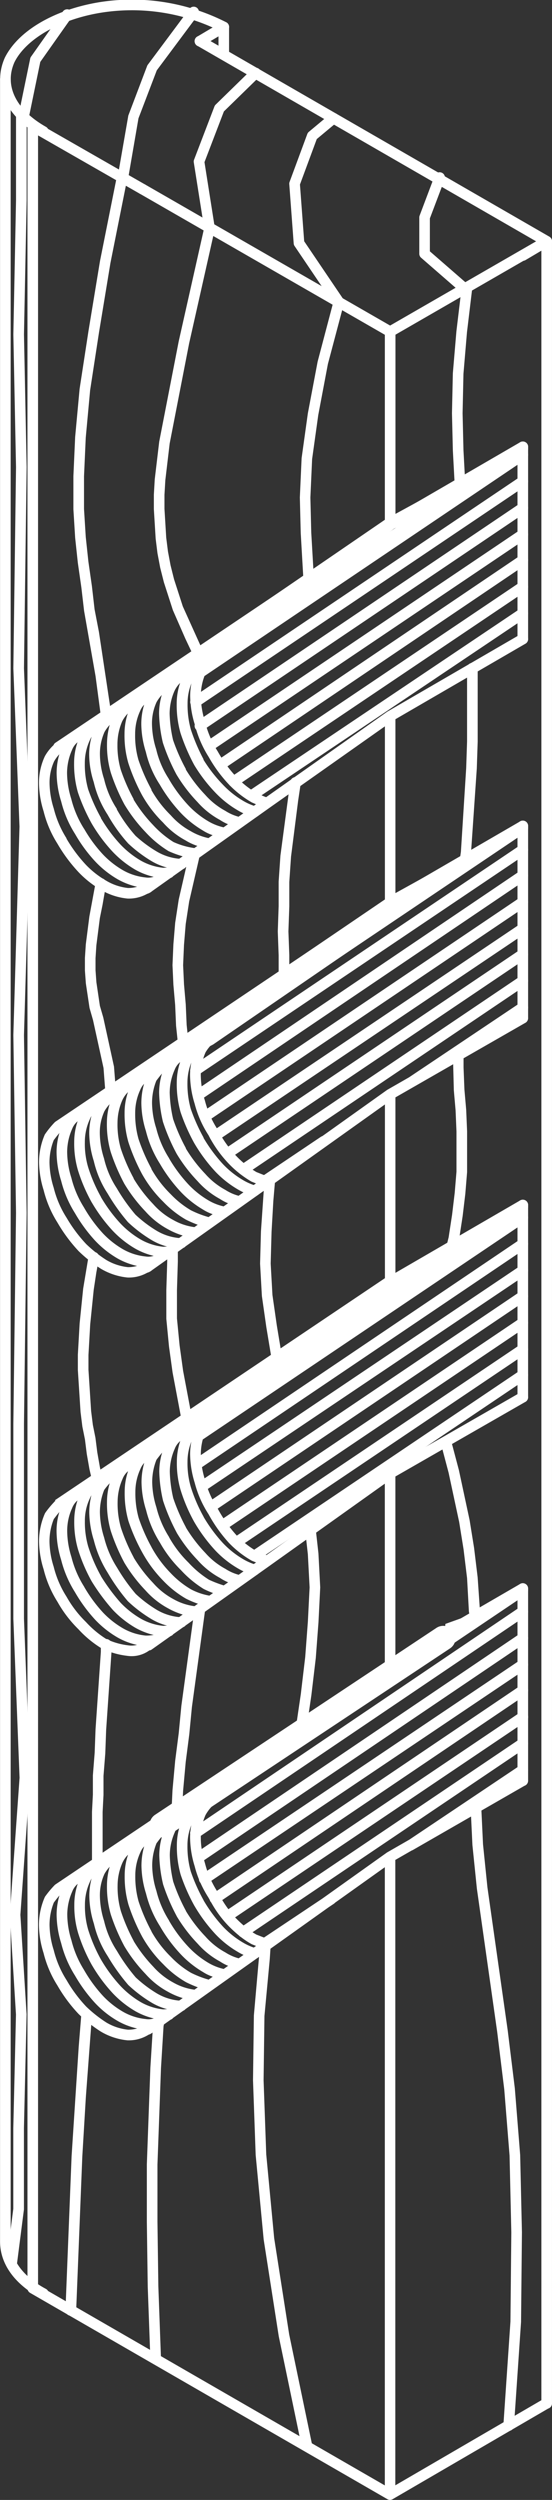
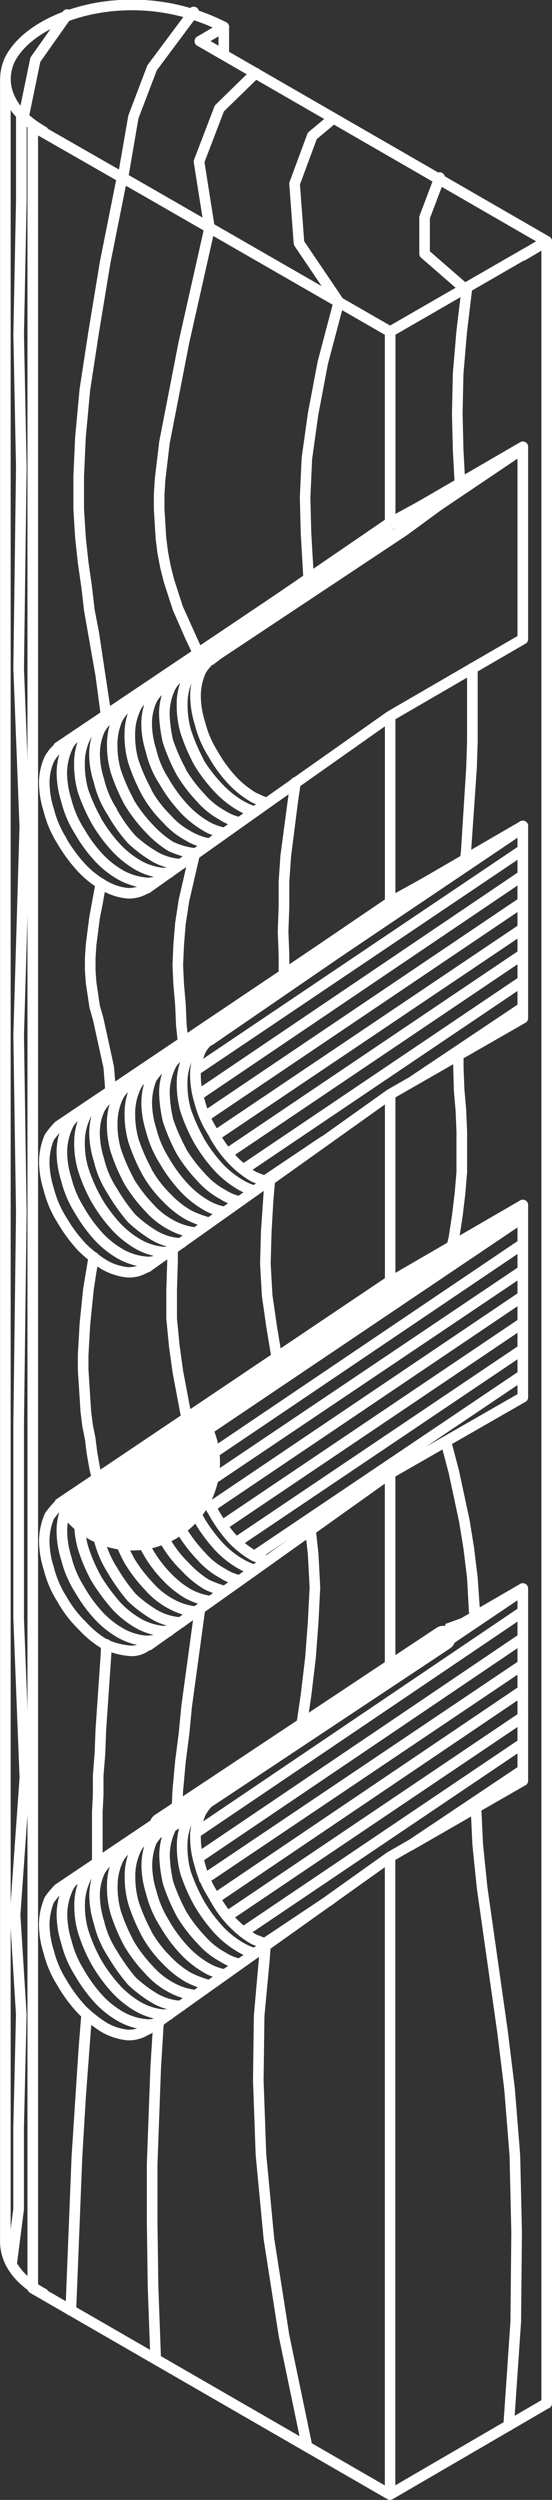
<svg xmlns="http://www.w3.org/2000/svg" width="44.929" height="203.218" viewBox="0 0 44.929 203.218">
  <rect x="0" y="0" width="44.929" height="203.218" fill="#333333" stroke="none" />
  <g id="ico-mall-n1" transform="translate(542.635 -125.194)">
    <g id="Grupo_5694" data-name="Grupo 5694">
      <path id="Trazado_41906" data-name="Trazado 41906" d="M-541.7,309.692a.338.338,0,0,1-.055,0,.431.431,0,0,1-.373-.483l.576-4.463,0-6.57.217-9.225-.5-8.1.792-11.145-.505-12.912V240.932l.217-17.141-.217-14.461.5-16.938-.5-12.858.217-16.367-.217-10.785.217-10.89V134.66a.431.431,0,0,1,.432-.432.431.431,0,0,1,.432.432V141.5l-.217,10.881.217,10.782-.217,16.359.5,12.865-.5,16.949.217,14.453-.217,17.147v15.837l.5,12.942-.792,11.134.505,8.08-.216,9.252V304.8l-.58,4.518A.432.432,0,0,1-541.7,309.692Zm9.073-169.631a.472.472,0,0,1-.075-.006.433.433,0,0,1-.352-.5l.864-4.969,1.534-4.039a.442.442,0,0,1,.058-.1l3.384-4.537a.429.429,0,0,1,.6-.088.43.43,0,0,1,.088.6l-3.348,4.489-1.49,3.9-.842,4.889A.432.432,0,0,1-532.626,140.061Z" fill="#fff" />
    </g>
    <g id="Grupo_5695" data-name="Grupo 5695">
      <path id="Trazado_41907" data-name="Trazado 41907" d="M-498.138,321a.431.431,0,0,1-.432-.432V145.571l-1.293.765a.431.431,0,0,1-.592-.151.428.428,0,0,1-.06-.219.434.434,0,0,1,.212-.373l1.938-1.148a.433.433,0,0,1,.123-.052h0a.436.436,0,0,1,.139-.011.452.452,0,0,1,.178.055.434.434,0,0,1,.133.12.414.414,0,0,1,.071.146.446.446,0,0,1,.014.109V320.565A.431.431,0,0,1-498.138,321Zm-40.969-8.928a.428.428,0,0,1-.2-.051c-2.144-1.148-3.324-2.793-3.324-4.629V131.637a.431.431,0,0,1,.432-.432.431.431,0,0,1,.432.432V307.389c0,1.5,1.019,2.877,2.868,3.867a.432.432,0,0,1,.177.585A.431.431,0,0,1-539.107,312.069Zm39.024-41.688a.432.432,0,0,1-.432-.432V254.324a.432.432,0,0,1,.432-.433.432.432,0,0,1,.432.433v15.625A.432.432,0,0,1-500.083,270.381Zm0-31.175a.431.431,0,0,1-.432-.432V223.149a.431.431,0,0,1,.432-.432.431.431,0,0,1,.432.432v15.625A.431.431,0,0,1-500.083,239.206Zm0-30.817a.431.431,0,0,1-.432-.432V192.332a.431.431,0,0,1,.432-.432.431.431,0,0,1,.432.432v15.625A.431.431,0,0,1-500.083,208.389Zm0-30.816a.431.431,0,0,1-.432-.432V161.517a.431.431,0,0,1,.432-.432.431.431,0,0,1,.432.432v15.624A.431.431,0,0,1-500.083,177.573Zm-24.336-47.52a.431.431,0,0,1-.432-.432v-1.474l-1.292.765a.431.431,0,0,1-.592-.151.425.425,0,0,1-.06-.219.432.432,0,0,1,.212-.373l1.938-1.149a.532.532,0,0,1,.1-.046.45.45,0,0,1,.17-.015h0a.422.422,0,0,1,.161.051.424.424,0,0,1,.139.122.431.431,0,0,1,.069.143.431.431,0,0,1,.015.112v2.233A.431.431,0,0,1-524.419,130.053Z" fill="#fff" />
    </g>
    <g id="Grupo_5696" data-name="Grupo 5696">
      <path id="Trazado_41908" data-name="Trazado 41908" d="M-537.6,247.972l-.558-.83,27-18.145.579.815-14.76,11.088-.583-.776Z" fill="#fff" />
    </g>
    <g id="Grupo_5697" data-name="Grupo 5697">
-       <path id="Trazado_41909" data-name="Trazado 41909" d="M-537.882,247.989a.43.43,0,0,1-.359-.192.424.424,0,0,1-.074-.24.433.433,0,0,1,.191-.359l27-18.145a.431.431,0,0,1,.593.108.432.432,0,0,1,.08.251.431.431,0,0,1-.173.345l-14.759,11.088a.43.43,0,0,1-.6-.086.432.432,0,0,1-.087-.259.429.429,0,0,1,.173-.345l1.629-1.224-13.369,8.984A.428.428,0,0,1-537.882,247.989Z" fill="#fff" />
+       <path id="Trazado_41909" data-name="Trazado 41909" d="M-537.882,247.989a.43.43,0,0,1-.359-.192.424.424,0,0,1-.074-.24.433.433,0,0,1,.191-.359l27-18.145a.431.431,0,0,1,.593.108.432.432,0,0,1,.08.251.431.431,0,0,1-.173.345l-14.759,11.088a.43.43,0,0,1-.6-.086.432.432,0,0,1-.087-.259.429.429,0,0,1,.173-.345A.428.428,0,0,1-537.882,247.989Z" fill="#fff" />
    </g>
    <g id="Grupo_5698" data-name="Grupo 5698">
      <path id="Trazado_41910" data-name="Trazado 41910" d="M-521.9,252.093a.43.43,0,0,1-.359-.191.427.427,0,0,1-.074-.241.433.433,0,0,1,.191-.359l21.816-14.688a.433.433,0,0,1,.6.117.429.429,0,0,1,.074.241.433.433,0,0,1-.191.359l-21.817,14.688A.424.424,0,0,1-521.9,252.093Zm-1.512-1.08a.431.431,0,0,1-.359-.191.43.43,0,0,1-.074-.241.433.433,0,0,1,.191-.359l23.328-15.7a.432.432,0,0,1,.6.117.429.429,0,0,1,.074.241.431.431,0,0,1-.191.359l-23.328,15.7A.432.432,0,0,1-523.41,251.013Zm-1.153-1.367a.43.43,0,0,1-.358-.191.429.429,0,0,1-.074-.241.433.433,0,0,1,.191-.359l24.48-16.489a.432.432,0,0,1,.6.117.429.429,0,0,1,.074.241.435.435,0,0,1-.191.359l-24.481,16.489A.427.427,0,0,1-524.563,249.646Zm-.935-1.512a.433.433,0,0,1-.359-.191.429.429,0,0,1-.074-.241.433.433,0,0,1,.191-.359l25.416-17.137a.432.432,0,0,1,.6.117.433.433,0,0,1,.074.242.431.431,0,0,1-.191.358l-25.416,17.137A.429.429,0,0,1-525.5,248.134Zm-.72-1.657a.429.429,0,0,1-.359-.191.426.426,0,0,1-.074-.24.431.431,0,0,1,.191-.359l26.136-17.569a.431.431,0,0,1,.6.117.429.429,0,0,1,.074.241.433.433,0,0,1-.191.359L-525.978,246.4A.433.433,0,0,1-526.218,246.477Zm-.432-1.8a.433.433,0,0,1-.359-.191.429.429,0,0,1-.074-.241.431.431,0,0,1,.19-.358l26.569-17.928a.432.432,0,0,1,.6.116.424.424,0,0,1,.075.242.431.431,0,0,1-.191.358L-526.409,244.6A.423.423,0,0,1-526.65,244.677Zm.144-2.3a.43.43,0,0,1-.359-.191.429.429,0,0,1-.074-.24.434.434,0,0,1,.191-.36l26.424-17.785a.432.432,0,0,1,.6.117.429.429,0,0,1,.074.241.431.431,0,0,1-.191.359L-526.266,242.3A.426.426,0,0,1-526.506,242.374Zm5.4-20.736a.429.429,0,0,1-.359-.192.426.426,0,0,1-.074-.24.431.431,0,0,1,.191-.359l4.826-3.241a.431.431,0,0,1,.6.118.433.433,0,0,1,.073.24.429.429,0,0,1-.191.359l-4.825,3.241A.429.429,0,0,1-521.107,221.638Zm-1.727-.937a.43.43,0,0,1-.359-.191.433.433,0,0,1-.074-.242.432.432,0,0,1,.191-.358l22.752-15.336a.432.432,0,0,1,.6.117.429.429,0,0,1,.074.241.433.433,0,0,1-.191.359l-22.752,15.336A.429.429,0,0,1-522.834,220.7Zm-1.3-1.3a.43.43,0,0,1-.359-.191.429.429,0,0,1-.074-.241.433.433,0,0,1,.191-.359l24.048-16.2a.432.432,0,0,1,.6.118.429.429,0,0,1,.074.241.433.433,0,0,1-.191.358l-24.049,16.2A.424.424,0,0,1-524.13,219.4Zm-1.008-1.439a.431.431,0,0,1-.359-.191.429.429,0,0,1-.074-.24.433.433,0,0,1,.191-.36l25.056-16.849a.432.432,0,0,1,.6.117.429.429,0,0,1,.074.24.433.433,0,0,1-.191.36L-524.9,217.892A.432.432,0,0,1-525.138,217.966Zm-.793-1.584a.431.431,0,0,1-.359-.191.429.429,0,0,1-.074-.241.433.433,0,0,1,.191-.359l25.849-17.424a.433.433,0,0,1,.6.117.433.433,0,0,1,.074.242.431.431,0,0,1-.191.358l-25.849,17.424A.429.429,0,0,1-525.931,216.382Zm-.575-1.729a.433.433,0,0,1-.359-.191.427.427,0,0,1-.074-.241.431.431,0,0,1,.19-.358l26.425-17.855a.431.431,0,0,1,.6.116.423.423,0,0,1,.075.241.433.433,0,0,1-.191.359l-26.424,17.854A.423.423,0,0,1-526.506,214.653Zm17.5-1.152a.433.433,0,0,1-.36-.192.435.435,0,0,1-.073-.24.435.435,0,0,1,.192-.359l8.928-5.976a.431.431,0,0,1,.6.118.429.429,0,0,1,.074.241.435.435,0,0,1-.192.359l-8.929,5.976A.43.43,0,0,1-509.01,213.5Zm-17.712-.863a.431.431,0,0,1-.359-.191.43.43,0,0,1-.074-.241.433.433,0,0,1,.191-.359l26.64-17.928a.433.433,0,0,1,.6.117.429.429,0,0,1,.074.241.431.431,0,0,1-.191.359l-26.64,17.928A.432.432,0,0,1-526.722,212.638Z" fill="#fff" />
    </g>
    <g id="Grupo_5699" data-name="Grupo 5699">
      <rect id="Rectángulo_3837" data-name="Rectángulo 3837" width="18.461" height="1" transform="translate(-525.944 178.468) rotate(-36.903)" fill="#fff" />
    </g>
    <g id="Grupo_5700" data-name="Grupo 5700">
      <path id="Trazado_41911" data-name="Trazado 41911" d="M-525.642,179.3a.433.433,0,0,1-.346-.173.434.434,0,0,1-.087-.259.431.431,0,0,1,.173-.346l14.76-11.088a.432.432,0,0,1,.6.086.428.428,0,0,1,.087.26.428.428,0,0,1-.173.345l-14.759,11.088A.434.434,0,0,1-525.642,179.3Z" fill="#fff" />
    </g>
    <g id="Grupo_5701" data-name="Grupo 5701">
-       <path id="Trazado_41912" data-name="Trazado 41912" d="M-522.187,190.317a.433.433,0,0,1-.359-.191.436.436,0,0,1-.073-.24.433.433,0,0,1,.191-.36l22.1-14.832a.435.435,0,0,1,.6.118.436.436,0,0,1,.073.241.433.433,0,0,1-.191.359l-22.1,14.832A.436.436,0,0,1-522.187,190.317Zm-1.439-1.152a.428.428,0,0,1-.359-.191.424.424,0,0,1-.074-.24.431.431,0,0,1,.191-.359l23.544-15.84a.43.43,0,0,1,.6.117.424.424,0,0,1,.074.24.431.431,0,0,1-.191.359l-23.544,15.841A.433.433,0,0,1-523.626,189.165Zm-1.081-1.368a.434.434,0,0,1-.358-.19.429.429,0,0,1-.074-.241.434.434,0,0,1,.19-.359l24.624-16.632a.431.431,0,0,1,.6.117.429.429,0,0,1,.074.241.432.432,0,0,1-.19.358l-24.624,16.632A.435.435,0,0,1-524.707,187.8Zm-.935-1.511a.429.429,0,0,1-.358-.19.429.429,0,0,1-.074-.241.431.431,0,0,1,.191-.359l25.559-17.21a.431.431,0,0,1,.6.118.424.424,0,0,1,.074.24.431.431,0,0,1-.191.359l-25.559,17.21A.428.428,0,0,1-525.642,186.286Zm-.721-1.657a.433.433,0,0,1-.359-.191.434.434,0,0,1-.073-.241.427.427,0,0,1,.191-.358l26.28-17.713a.431.431,0,0,1,.6.117.429.429,0,0,1,.074.241.433.433,0,0,1-.191.359l-26.28,17.713A.436.436,0,0,1-526.363,184.629Zm-.359-1.944a.432.432,0,0,1-.359-.19.436.436,0,0,1-.073-.241.431.431,0,0,1,.191-.359l26.639-17.929a.43.43,0,0,1,.6.117.428.428,0,0,1,.074.24.431.431,0,0,1-.191.359l-26.639,17.93A.436.436,0,0,1-526.722,182.685Zm.359-2.376a.432.432,0,0,1-.359-.19.439.439,0,0,1-.073-.242.428.428,0,0,1,.191-.358l26.28-17.713a.43.43,0,0,1,.6.117.429.429,0,0,1,.074.241.433.433,0,0,1-.191.359l-26.28,17.713A.428.428,0,0,1-526.363,180.309Z" fill="#fff" />
-     </g>
+       </g>
    <g id="Grupo_5702" data-name="Grupo 5702">
      <path id="Trazado_41913" data-name="Trazado 41913" d="M-517.65,324.453a.432.432,0,0,1-.423-.344l-1.873-9-1.228-7.87-.651-6.866-.217-6.072.071-5.278.505-5.712a.438.438,0,0,1,.46-.4.433.433,0,0,1,.4.46l-.072,1.08-.433,4.621-.07,5.221.216,6.026.646,6.815,1.221,7.823,1.869,8.978a.431.431,0,0,1-.335.511A.382.382,0,0,1-517.65,324.453Zm16.417-1.656h-.03a.432.432,0,0,1-.4-.46l.575-8.424.071-7.248-.143-6.25-.432-5.375-.573-4.662-1.655-11.657-.363-3.543-.145-3.047a.432.432,0,0,1,.412-.452.437.437,0,0,1,.452.411l.143,3.024.359,3.5,1.654,11.649.576,4.687.435,5.418.144,6.289-.072,7.287-.576,8.448A.432.432,0,0,1-501.233,322.8Zm-28.73-5.4a.433.433,0,0,1-.432-.416l-.215-5.9-.073-5.265v-4.686l.288-7.865.217-3.467.08-.417a.43.43,0,0,1,.509-.338.432.432,0,0,1,.338.509l-.073.359-.208,3.4-.287,7.837V305.8l.072,5.25.216,5.9a.431.431,0,0,1-.416.447Zm-6.912-3.961h-.019a.432.432,0,0,1-.413-.45l.5-12.526.577-8.869.216-2.668a.434.434,0,0,1,.466-.4.432.432,0,0,1,.4.465l-.5,6.691-.288,4.819-.5,12.521A.432.432,0,0,1-536.875,313.436Zm2.16-36.576a.431.431,0,0,1-.432-.432v-3.959l.072-1.392v-1.561l.145-1.834.072-1.925.432-6.278v-.618a.431.431,0,0,1,.432-.432.431.431,0,0,1,.432.432v.647l-.433,6.3-.071,1.929-.145,1.818V271.1l-.072,1.393v3.936A.431.431,0,0,1-534.715,276.86Zm6.482-4.176h-.021a.433.433,0,0,1-.412-.452l.071-1.512.218-2.394.29-2.248.214-2.219,1.081-7.932a.428.428,0,0,1,.483-.375.431.431,0,0,1,.375.482l-1.081,7.925-.214,2.216-.29,2.245-.214,2.359-.069,1.493A.432.432,0,0,1-528.233,272.684Zm10.15-6.839a.447.447,0,0,1-.063-.005.432.432,0,0,1-.364-.491l.36-2.447.358-3.012.215-2.862.142-2.8-.143-2.692-.214-1.918a.432.432,0,0,1,.381-.477.43.43,0,0,1,.477.381l.217,1.944.146,2.762-.143,2.852-.218,2.892-.362,3.042-.362,2.459A.432.432,0,0,1-518.083,265.845Zm14.111-8.856a.432.432,0,0,1-.425-.361l-.072-.432-.149-2.711-.286-2.349-.357-2.216-.86-4.007-.645-2.435a.432.432,0,0,1,.314-.524.433.433,0,0,1,.524.314l.646,2.44.87,4.056.363,2.252.291,2.394.213,3.076a.432.432,0,0,1-.355.5A.438.438,0,0,1-503.972,256.989ZM-534.715,245.9a.433.433,0,0,1-.421-.334l-.217-.936-.219-1.247-.148-1.174-.211-1.049-.148-1.184-.219-3.409v-1.252l.145-2.543.288-2.827.438-2.629a.433.433,0,0,1,.505-.345.432.432,0,0,1,.345.5l-.216,1.153-.215,1.424-.284,2.79-.143,2.5v1.2l.216,3.354.141,1.128.211,1.049.15,1.184.211,1.2.212.912a.432.432,0,0,1-.323.519A.475.475,0,0,1-534.715,245.9Zm7.272-4.969a.434.434,0,0,1-.424-.347l-.721-3.824-.291-2.106-.218-2.248,0-2.347.073-2.317v-1.067a.432.432,0,0,1,.432-.432.431.431,0,0,1,.432.432v1.08l-.072,2.318v2.291l.214,2.19.286,2.07.716,3.791a.432.432,0,0,1-.339.508A.415.415,0,0,1-527.443,240.932Zm7.342-4.9a.431.431,0,0,1-.425-.361l-.431-2.593-.362-2.53-.147-2.629.071-2.627.29-4.2a.433.433,0,0,1,.467-.393.431.431,0,0,1,.393.467l-.143,1.657-.144,2.507-.072,2.578.144,2.556.357,2.483.429,2.584a.432.432,0,0,1-.355.5A.436.436,0,0,1-520.1,236.037Zm14.259-9.144a.427.427,0,0,1-.106-.013.432.432,0,0,1-.314-.524l.144-.576.28-1.833.214-1.786.143-1.712,0-3.276-.072-1.71-.143-1.636-.073-2.847a.432.432,0,0,1,.432-.432.432.432,0,0,1,.432.432v1.008l.071,1.784.143,1.636.074,1.747v3.329l-.145,1.765-.218,1.815-.29,1.887-.152.615A.431.431,0,0,1-505.842,226.893Zm-27.793-12.6a.432.432,0,0,1-.43-.4l-.144-1.878-.855-3.893-.283-.985-.3-2-.076-1.038V203.06l.073-1.108.289-2.257.507-2.743a.43.43,0,0,1,.489-.367.433.433,0,0,1,.366.49l-.291,1.674-.219,1.085-.282,2.2-.069,1.052v.979l.071.977.283,1.911.277.954.873,3.993.151,1.922a.433.433,0,0,1-.4.467Zm5.905-3.961a.432.432,0,0,1-.43-.386l-.145-1.368-.073-1.682-.143-1.637-.074-1.6.073-1.7.145-1.744.291-1.9.87-3.776a.429.429,0,0,1,.518-.324.431.431,0,0,1,.324.518l-.864,3.744-.282,1.841-.14,1.7-.071,1.64.072,1.546.142,1.638.074,1.675.143,1.34a.432.432,0,0,1-.385.475Zm8.207-5.543a.431.431,0,0,1-.432-.432v-1.512l-.071-1.929.071-2.046v-2l.145-2.119.8-6.01a.436.436,0,0,1,.491-.363.432.432,0,0,1,.363.491l-.215,1.439-.576,4.528-.141,2.063v1.986l-.072,2.031.072,1.913v1.528A.431.431,0,0,1-519.523,204.789Zm14.76-9.36a.418.418,0,0,1-.061-.005.431.431,0,0,1-.367-.489l.072-.5.429-6.807.071-2.146v-5.962a.431.431,0,0,1,.432-.432.431.431,0,0,1,.432.432v5.976l-.072,2.174-.508,7.391A.433.433,0,0,1-504.763,195.429ZM-534,183.765a.432.432,0,0,1-.427-.374l-.432-3.242-.932-5.3-.221-1.9-.287-2-.218-2.031-.144-2.323v-2.692l.143-3.188.362-3.907.723-4.707.938-5.691,1.369-6.854a.436.436,0,0,1,.509-.34.433.433,0,0,1,.339.509l-1.367,6.84-.935,5.672-.719,4.677-.357,3.861-.141,3.147v2.646l.142,2.277.214,2,.287,2,.217,1.884.355,1.841,1.012,6.718a.433.433,0,0,1-.37.487A.584.584,0,0,1-534,183.765Zm7.49-5.04a.433.433,0,0,1-.388-.239l-.651-1.377-1.014-2.314-.733-2.269-.3-1.185-.222-1.176-.147-1.179-.147-2.4V165.4l.073-1.248.363-3.056,1.588-8.16,2.092-9.3a.431.431,0,0,1,.516-.326.433.433,0,0,1,.327.517l-2.09,9.288-1.582,8.128-.353,2.982-.071,1.2v1.127l.143,2.348.142,1.127.212,1.125.282,1.128.714,2.208,1.63,3.607a.433.433,0,0,1-.194.58A.428.428,0,0,1-526.506,178.725Zm9-6.048a.433.433,0,0,1-.431-.407l-.216-3.744-.073-2.894.145-3.2.508-3.641.795-4.2,1.3-4.927a.433.433,0,0,1,.529-.306.432.432,0,0,1,.306.528l-1.3,4.9-.784,4.146-.5,3.58-.141,3.127.071,2.85.216,3.728a.432.432,0,0,1-.405.457ZM-505.2,164.9a.431.431,0,0,1-.431-.408l-.144-2.665-.073-3.037.072-3.259.29-3.412.433-3.614a.431.431,0,0,1,.48-.378.432.432,0,0,1,.378.48l-.432,3.6-.286,3.371-.071,3.213.072,3,.143,2.651a.43.43,0,0,1-.407.454Z" fill="#fff" />
    </g>
    <g id="Grupo_5703" data-name="Grupo 5703">
      <path id="Trazado_41914" data-name="Trazado 41914" d="M-510.882,328.412a.506.506,0,0,1-.1-.012.431.431,0,0,1-.107-.041l-.015-.009-29.073-16.766a.4.4,0,0,1-.048-.031.436.436,0,0,1-.114-.125.417.417,0,0,1-.06-.187l0-.037V135.454a.436.436,0,0,1,.012-.1h0a.432.432,0,0,1,.071-.152h0a.435.435,0,0,1,.133-.12.443.443,0,0,1,.169-.055.442.442,0,0,1,.165.014h0a.435.435,0,0,1,.1.044l8.922,5.107a.435.435,0,0,1,.218.375.441.441,0,0,1-.057.215.433.433,0,0,1-.59.16l-8.282-4.74V310.956l28.225,16.276V276.978l-4.056,2.889a.432.432,0,0,1-.1.088l-.431.288-4.736,3.372-.012.008-.95.674a.433.433,0,0,1-.111.079l-1.142.81a.42.42,0,0,1-.048.034l-4.649,3.3a.431.431,0,0,1-.173.124l-.822.583a.435.435,0,0,1-.2.144l-1.524,1.082a.8.8,0,0,1-.274.14,3.039,3.039,0,0,1-1.724.457,5.247,5.247,0,0,1-2.171-.715,11.3,11.3,0,0,1-1.806-1.43,12.293,12.293,0,0,1-1.722-2.316,8.947,8.947,0,0,1-1.126-2.637,7.831,7.831,0,0,1-.374-2.265,5.633,5.633,0,0,1,.468-2.262.574.574,0,0,1,.055-.092,8.352,8.352,0,0,1,.748-.894.441.441,0,0,1,.051-.046h0l.028-.02,26.8-18.011V245.8l-9.321,6.637-.01.008-.954.676a.419.419,0,0,1-.1.074l-1.141.809a.472.472,0,0,1-.058.041l-4.641,3.29a.435.435,0,0,1-.18.127l-.816.578a.428.428,0,0,1-.211.15l-1.539,1.091a.43.43,0,0,1-.205.077l-.03.024a2.458,2.458,0,0,1-1.8.408,6.432,6.432,0,0,1-2.074-.617,8.746,8.746,0,0,1-1.862-1.544,9.97,9.97,0,0,1-1.7-2.223,8.938,8.938,0,0,1-1.126-2.636,7.842,7.842,0,0,1-.374-2.266,5.63,5.63,0,0,1,.468-2.262.621.621,0,0,1,.058-.1,7.935,7.935,0,0,1,.747-.893.376.376,0,0,1,.047-.042l.031-.022,26.8-18.011v-14.2l-9.32,6.639-.012.008-.958.679a.413.413,0,0,1-.094.067l-1.148.814a.52.52,0,0,1-.054.039l-4.647,3.294a.435.435,0,0,1-.171.121l-.824.585a.434.434,0,0,1-.2.142l-1.523,1.08a1.031,1.031,0,0,1-.4.214,3.027,3.027,0,0,1-1.6.386,5.257,5.257,0,0,1-2.171-.715,11.312,11.312,0,0,1-1.806-1.428,12.749,12.749,0,0,1-1.722-2.318,8.963,8.963,0,0,1-1.126-2.635,7.874,7.874,0,0,1-.374-2.265,5.623,5.623,0,0,1,.468-2.262,7.565,7.565,0,0,1,.8-.988.481.481,0,0,1,.053-.047l.027-.019,26.8-18.01V184.238l-9.328,6.576h0l-.961.682a.442.442,0,0,1-.095.067l-1.147.813a.414.414,0,0,1-.056.04l-4.645,3.293a.429.429,0,0,1-.173.123l-.824.584a.436.436,0,0,1-.2.141l-1.525,1.081a1.065,1.065,0,0,1-.4.217,3.047,3.047,0,0,1-1.6.382,5.246,5.246,0,0,1-2.171-.714,8.225,8.225,0,0,1-1.806-1.428,12.71,12.71,0,0,1-1.722-2.319,8.923,8.923,0,0,1-1.126-2.634,7.874,7.874,0,0,1-.374-2.265,5.06,5.06,0,0,1,.477-2.209,3.663,3.663,0,0,1,.705-.9.431.431,0,0,1,.071-.121h0l0,0h0a.4.4,0,0,1,.087-.077h0l26.809-18.014v-15.4a.432.432,0,0,1,.432-.433.433.433,0,0,1,.432.433v14.875l10.151-5.889a.43.43,0,0,1,.59.157.427.427,0,0,1,.059.217.335.335,0,0,1-.007.071.361.361,0,0,1,.007.073.436.436,0,0,1-.191.358l-25.5,17.17c-.063.079-.129.16-.2.24a3.009,3.009,0,0,0-.365.5,4.624,4.624,0,0,0-.387,1.822,7.14,7.14,0,0,0,.341,2.109,8.191,8.191,0,0,0,1.031,2.411l.006.011h0a10.707,10.707,0,0,0,1.518,2.076,7.523,7.523,0,0,0,1.633,1.3c.078.027.2.086.332.146a4.853,4.853,0,0,0,.455.193l9.839-6.936a.246.246,0,0,1,.043-.028l10.793-6.26a.43.43,0,0,1,.59.157.427.427,0,0,1,.059.217.433.433,0,0,1-.216.373l-10.584,6.14v14.193l10.151-5.888a.43.43,0,0,1,.59.157.427.427,0,0,1,.059.217.335.335,0,0,1-.007.071.361.361,0,0,1,.007.073.436.436,0,0,1-.191.358L-525.343,210c-.063.081-.13.161-.2.242a3.054,3.054,0,0,0-.364.5,4.627,4.627,0,0,0-.387,1.822,7.157,7.157,0,0,0,.341,2.11,7.883,7.883,0,0,0,1.03,2.336l.008.013.011.019a9.069,9.069,0,0,0,1.507,2.129,7.525,7.525,0,0,0,1.634,1.3l.81.321,9.812-6.989,0,0h0c.014-.01.029-.019.044-.028l10.793-6.187a.433.433,0,0,1,.589.161.428.428,0,0,1,.058.214.435.435,0,0,1-.218.375L-510.45,214.4v14.263l10.151-5.887a.43.43,0,0,1,.59.157.427.427,0,0,1,.059.217.351.351,0,0,1-.007.072.354.354,0,0,1,.007.073.437.437,0,0,1-.191.358l-25.526,17.183a2.241,2.241,0,0,0-.522.691,4.645,4.645,0,0,0-.4,1.855,7.156,7.156,0,0,0,.341,2.109,7.906,7.906,0,0,0,1.03,2.335l.012.021.006.01a11.072,11.072,0,0,0,1.524,2.149,7.428,7.428,0,0,0,1.617,1.278l.812.32,9.812-6.987a.387.387,0,0,1,.048-.03L-500.3,238.4a.433.433,0,0,1,.589.16.434.434,0,0,1,.058.215.433.433,0,0,1-.218.375l-10.582,6.068v14.622l10.151-5.887a.43.43,0,0,1,.59.157.427.427,0,0,1,.059.217.335.335,0,0,1-.007.071.361.361,0,0,1,.007.073.435.435,0,0,1-.191.358l-25.524,17.183a3.392,3.392,0,0,0-.539.724,4.475,4.475,0,0,0-.191.518l25.771-17.412a.43.43,0,0,1,.6.116.423.423,0,0,1,.075.241.433.433,0,0,1-.191.359l-26.448,17.87c0,.044,0,.087,0,.131a6.17,6.17,0,0,0,.072.941l25.895-17.5a.432.432,0,0,1,.6.117.421.421,0,0,1,.075.241.431.431,0,0,1-.191.358l-26.182,17.693c.023.085.047.17.073.258.052.2.111.4.179.6l25.447-17.109a.432.432,0,0,1,.6.117.435.435,0,0,1,.074.242.435.435,0,0,1-.191.358l-25.594,17.206a8.543,8.543,0,0,0,.451.82l24.66-16.653a.433.433,0,0,1,.6.117.423.423,0,0,1,.075.241.43.43,0,0,1-.191.358l-24.707,16.685q.247.408.5.743l23.728-15.986a.433.433,0,0,1,.6.117.435.435,0,0,1,.074.242.435.435,0,0,1-.191.358L-523.5,281.058l.1.1c.206.206.4.39.593.554l22.477-15.151a.433.433,0,0,1,.6.116.435.435,0,0,1,.074.242.433.433,0,0,1-.191.359l-22.234,14.986c.106.069.21.132.314.19l.618.243,4.754-3.171,5.251-3.739,0,0h0a.4.4,0,0,1,.044-.027l1.782-1.022,8.985-6.015a.432.432,0,0,1,.6.119.426.426,0,0,1,.074.239.43.43,0,0,1-.192.36l-.132.089a.424.424,0,0,1,.266.2.432.432,0,0,1,.058.215.436.436,0,0,1-.218.375l-9.118,5.239a.39.39,0,0,1-.121.056l-1.343.771v50.838l12.094-7.038a.433.433,0,0,1,.591.156.439.439,0,0,1,.058.217.433.433,0,0,1-.214.374l-12.737,7.411-.009.006a.407.407,0,0,1-.1.042A.388.388,0,0,1-510.882,328.412Zm-26.332-42.251a11.424,11.424,0,0,0,1.595,2.146,10.58,10.58,0,0,0,1.648,1.3,4.326,4.326,0,0,0,1.751.579,2.568,2.568,0,0,0,.747-.1,5.621,5.621,0,0,1-1.581-.608,7.954,7.954,0,0,1-1.842-1.46,12.471,12.471,0,0,1-1.631-2.224,9.066,9.066,0,0,1-1.127-2.634,8.006,8.006,0,0,1-.373-2.337,5.468,5.468,0,0,1,.233-1.551c-.165.19-.31.381-.46.58a4.887,4.887,0,0,0-.349,1.833,7.082,7.082,0,0,0,.342,2.036,8.161,8.161,0,0,0,1.028,2.411l.012.019Zm1.441-.791a11.672,11.672,0,0,0,1.525,2.075,7.188,7.188,0,0,0,1.634,1.288,4.613,4.613,0,0,0,1.83.586,1.367,1.367,0,0,0,.664-.049,5.679,5.679,0,0,1-1.492-.584,8.231,8.231,0,0,1-1.824-1.44,12.992,12.992,0,0,1-1.7-2.283l-.007-.01c-.007-.012-.015-.024-.022-.037a13.667,13.667,0,0,1-1.114-2.6,7.666,7.666,0,0,1-.307-2.287,5.255,5.255,0,0,1,.277-1.7,1.546,1.546,0,0,0-.451.636,4.665,4.665,0,0,0-.4,1.856,7.137,7.137,0,0,0,.342,2.109,8.256,8.256,0,0,0,1.029,2.409l0,.006Zm1.359-.88.006.009a12.2,12.2,0,0,0,1.583,2.137,7.459,7.459,0,0,0,1.632,1.3,4.666,4.666,0,0,0,1.849.6l.317-.02a4.818,4.818,0,0,1-1.31-.554,11.159,11.159,0,0,1-1.854-1.408,15.957,15.957,0,0,1-1.672-2.338,8.239,8.239,0,0,1-1.128-2.643,7.727,7.727,0,0,1-.373-2.257,5.465,5.465,0,0,1,.182-1.413,1.757,1.757,0,0,0-.14.277,4.432,4.432,0,0,0-.4,1.858,6.843,6.843,0,0,0,.265,2.024A12.905,12.905,0,0,0-534.414,284.49Zm1.3-.7a15.167,15.167,0,0,0,1.526,2.147,10.379,10.379,0,0,0,1.686,1.278,4.34,4.34,0,0,0,1.782.6h.077l.28-.2a5.871,5.871,0,0,1-1.19-.506,6.726,6.726,0,0,1-1.843-1.46,12.607,12.607,0,0,1-1.693-2.209l-.011-.017-.009-.016a15.953,15.953,0,0,1-1.108-2.588,8.013,8.013,0,0,1-.311-2.366,5.485,5.485,0,0,1,.221-1.513,3.083,3.083,0,0,0-.425.582,4.151,4.151,0,0,0-.373,1.793,7.01,7.01,0,0,0,.343,2.036,7.482,7.482,0,0,0,1.029,2.409l.009.015h0Zm1.359-.808a11.929,11.929,0,0,0,1.589,2.074,5.968,5.968,0,0,0,1.632,1.295,4.709,4.709,0,0,0,1.727.583l.273-.194a9.251,9.251,0,0,1-.963-.418,8.233,8.233,0,0,1-1.841-1.448,10.087,10.087,0,0,1-1.729-2.257h0a16.031,16.031,0,0,1-1.109-2.59,8.254,8.254,0,0,1-.311-2.37,5.235,5.235,0,0,1,.275-1.692l-.01.006a2.237,2.237,0,0,0-.454.656,4.626,4.626,0,0,0-.387,1.824,7.074,7.074,0,0,0,.27,2.106A15.044,15.044,0,0,0-531.75,282.978Zm1.446-.78a9.218,9.218,0,0,0,1.582,2.061,7.476,7.476,0,0,0,1.633,1.295,8.143,8.143,0,0,0,1.439.559l.335-.238a3.491,3.491,0,0,1-.784-.375,8.224,8.224,0,0,1-1.793-1.421,12.3,12.3,0,0,1-1.723-2.318,8.983,8.983,0,0,1-1.127-2.635,7.9,7.9,0,0,1-.374-2.265,5.724,5.724,0,0,1,.222-1.581,1.608,1.608,0,0,0-.324.517,4.429,4.429,0,0,0-.4,1.855,7.432,7.432,0,0,0,.27,2.11A15.222,15.222,0,0,0-530.3,282.2Zm1.443-.859a11.391,11.391,0,0,0,1.6,2.145,7.442,7.442,0,0,0,1.615,1.279,4.38,4.38,0,0,0,1.223.482l.361-.255a3.888,3.888,0,0,1-.664-.353,6.694,6.694,0,0,1-1.813-1.444,12.517,12.517,0,0,1-1.693-2.209l-.014-.023h0l0-.007a15.929,15.929,0,0,1-1.109-2.588,11.41,11.41,0,0,1-.311-2.369,5.449,5.449,0,0,1,.233-1.549c-.176.2-.326.4-.462.585a4.866,4.866,0,0,0-.347,1.829,7.1,7.1,0,0,0,.342,2.036,8.142,8.142,0,0,0,1.03,2.41l0,.009Zm1.359-.81a11.88,11.88,0,0,0,1.588,2.074,5.952,5.952,0,0,0,1.633,1.3,3.842,3.842,0,0,0,1.077.478l.394-.279a4.513,4.513,0,0,1-.464-.245,8.224,8.224,0,0,1-1.811-1.431,13.227,13.227,0,0,1-1.712-2.3.175.175,0,0,1-.018-.029,15.261,15.261,0,0,1-1.11-2.517,8.3,8.3,0,0,1-.31-2.37,5.207,5.207,0,0,1,.276-1.694l-.014.007a1.545,1.545,0,0,0-.437.623,4.661,4.661,0,0,0-.4,1.855,10.768,10.768,0,0,0,.28,2.147A15.151,15.151,0,0,0-527.5,280.529Zm1.439-.863a12.453,12.453,0,0,0,1.589,2.146,7.436,7.436,0,0,0,1.632,1.294,4.68,4.68,0,0,0,.868.4l.186-.132-.343-.137a6.682,6.682,0,0,1-.894-.589.429.429,0,0,1-.143-.112,10.969,10.969,0,0,1-.837-.762,9.212,9.212,0,0,1-1.44-1.945.4.4,0,0,1-.052-.062.435.435,0,0,1-.06-.134c-.033-.058-.066-.117-.1-.178a9.455,9.455,0,0,1-.658-1.214.389.389,0,0,1-.048-.059.429.429,0,0,1-.073-.223,8.119,8.119,0,0,1-.349-1.064,8.048,8.048,0,0,1-.372-2.338c0-.092,0-.185.008-.277a.455.455,0,0,1-.008-.082.434.434,0,0,1,.026-.147c.016-.164.04-.329.072-.493a4.356,4.356,0,0,0-.314,1.647,7.462,7.462,0,0,0,.269,2.109A14.42,14.42,0,0,0-526.063,279.666Zm15.41-18.711-16.559,11.127,1.34-.773,16.393-11.035Zm-26.561-5.97a9.161,9.161,0,0,0,1.58,2.057,8.053,8.053,0,0,0,1.663,1.388,5.721,5.721,0,0,0,1.751.506,1.85,1.85,0,0,0,.742-.032,5.62,5.62,0,0,1-1.575-.6,8.066,8.066,0,0,1-1.843-1.461,12.62,12.62,0,0,1-1.631-2.225,9.077,9.077,0,0,1-1.127-2.634,8.008,8.008,0,0,1-.373-2.338,5.232,5.232,0,0,1,.228-1.544c-.162.185-.3.374-.452.57a4.86,4.86,0,0,0-.352,1.837,7.094,7.094,0,0,0,.342,2.037,8.16,8.16,0,0,0,1.028,2.409l.013.021Zm1.441-.792a11.659,11.659,0,0,0,1.525,2.076,7.261,7.261,0,0,0,1.634,1.289,4.616,4.616,0,0,0,1.83.585,3.342,3.342,0,0,0,.662-.049,5.688,5.688,0,0,1-1.49-.584,8.28,8.28,0,0,1-1.824-1.441,16.634,16.634,0,0,1-1.712-2.3l-.011-.016-.009-.017a13.684,13.684,0,0,1-1.113-2.6,7.9,7.9,0,0,1-.306-2.288,5.361,5.361,0,0,1,.264-1.689,1.551,1.551,0,0,0-.438.626,4.418,4.418,0,0,0-.4,1.856,7.127,7.127,0,0,0,.342,2.109,8.236,8.236,0,0,0,1.029,2.408l.009.015h0Zm1.358-.879a15.731,15.731,0,0,0,1.6,2.16,7.388,7.388,0,0,0,1.617,1.28,4.642,4.642,0,0,0,1.849.6l.315-.021a4.828,4.828,0,0,1-1.308-.552,11.154,11.154,0,0,1-1.85-1.4.739.739,0,0,1-.071-.077,16.068,16.068,0,0,1-1.6-2.265,9.077,9.077,0,0,1-1.127-2.634,7.925,7.925,0,0,1-.374-2.266,5.7,5.7,0,0,1,.174-1.4,1.727,1.727,0,0,0-.132.265,4.218,4.218,0,0,0-.4,1.854,7.037,7.037,0,0,0,.269,2.037A12.865,12.865,0,0,0-534.415,253.314Zm1.306-.705a15.123,15.123,0,0,0,1.526,2.149,10.312,10.312,0,0,0,1.685,1.277,4.361,4.361,0,0,0,1.783.6h.076l.279-.2a5.935,5.935,0,0,1-1.188-.505,6.744,6.744,0,0,1-1.844-1.463,12.56,12.56,0,0,1-1.693-2.208l-.005-.007v0l-.013-.023a15.963,15.963,0,0,1-1.108-2.587,8.027,8.027,0,0,1-.311-2.37,5.434,5.434,0,0,1,.222-1.511,4.83,4.83,0,0,0-.451.548,4.864,4.864,0,0,0-.348,1.828,7.142,7.142,0,0,0,.343,2.037,8.225,8.225,0,0,0,1.029,2.408l.009.015h0Zm1.359-.807a11.863,11.863,0,0,0,1.588,2.071,5.881,5.881,0,0,0,1.633,1.3,4.709,4.709,0,0,0,1.726.582l.284-.2a7.273,7.273,0,0,1-.973-.411,8.276,8.276,0,0,1-1.841-1.448,10.539,10.539,0,0,1-1.729-2.329h0a15.315,15.315,0,0,1-1.109-2.518,8.244,8.244,0,0,1-.311-2.37,5.235,5.235,0,0,1,.275-1.692l-.019.011a1.551,1.551,0,0,0-.431.618,4.668,4.668,0,0,0-.4,1.854,7.086,7.086,0,0,0,.27,2.109A15.029,15.029,0,0,0-531.75,251.8Zm1.446-.852a9.611,9.611,0,0,0,1.582,2.133,7.431,7.431,0,0,0,1.633,1.3,5.067,5.067,0,0,0,1.5.515l.3-.212c-.274-.1-.536-.217-.761-.329a8.8,8.8,0,0,1-1.86-1.542,9.963,9.963,0,0,1-1.7-2.225,8.983,8.983,0,0,1-1.127-2.637,7.868,7.868,0,0,1-.374-2.265,5.727,5.727,0,0,1,.222-1.58,1.6,1.6,0,0,0-.323.518,4.414,4.414,0,0,0-.4,1.855,7.415,7.415,0,0,0,.27,2.109,14.535,14.535,0,0,0,1.044,2.365Zm1.443-.787a9.193,9.193,0,0,0,1.58,2.057,8.138,8.138,0,0,0,1.661,1.386,9.569,9.569,0,0,0,1.2.461l.358-.253a3.887,3.887,0,0,1-.665-.356,6.633,6.633,0,0,1-1.813-1.441,12.5,12.5,0,0,1-1.692-2.209l-.014-.022h0l0-.008a15.926,15.926,0,0,1-1.109-2.587,11.41,11.41,0,0,1-.311-2.369,5.445,5.445,0,0,1,.233-1.55c-.17.2-.319.392-.463.584a4.889,4.889,0,0,0-.346,1.828,7.081,7.081,0,0,0,.342,2.036,8.121,8.121,0,0,0,1.03,2.413l.005.009Zm1.359-.81a11.829,11.829,0,0,0,1.588,2.074,5.888,5.888,0,0,0,1.633,1.295,3.824,3.824,0,0,0,1.077.481l.394-.28a4.833,4.833,0,0,1-.464-.244,8.214,8.214,0,0,1-1.811-1.432,13.22,13.22,0,0,1-1.712-2.3l-.018-.03a13.689,13.689,0,0,1-1.113-2.6,7.664,7.664,0,0,1-.307-2.287,5.248,5.248,0,0,1,.275-1.695l-.014.008a1.553,1.553,0,0,0-.436.623,4.658,4.658,0,0,0-.4,1.855,10.787,10.787,0,0,0,.28,2.148A15.26,15.26,0,0,0-527.5,249.353Zm1.439-.863a12.364,12.364,0,0,0,1.589,2.146,7.476,7.476,0,0,0,1.632,1.295,4.669,4.669,0,0,0,.869.4l.185-.131-.343-.138a8.191,8.191,0,0,1-1.874-1.462,11.955,11.955,0,0,1-1.65-2.319,8.729,8.729,0,0,1-1.128-2.561,8.048,8.048,0,0,1-.372-2.338,5.347,5.347,0,0,1,.1-1,4.37,4.37,0,0,0-.314,1.649,6.812,6.812,0,0,0,.266,2.024A12.82,12.82,0,0,0-526.063,248.49Zm15.4-18.706-16.552,11.123,1.34-.773,15.994-10.767Zm-26.554-5.615a11.847,11.847,0,0,0,1.6,2.148,10.538,10.538,0,0,0,1.647,1.3,4.341,4.341,0,0,0,1.751.579,2.568,2.568,0,0,0,.747-.1,5.713,5.713,0,0,1-1.579-.6,8.071,8.071,0,0,1-1.844-1.462,12.631,12.631,0,0,1-1.631-2.225,9.083,9.083,0,0,1-1.127-2.635,7.986,7.986,0,0,1-.373-2.337,5.459,5.459,0,0,1,.233-1.549c-.172.2-.32.393-.464.586a4.913,4.913,0,0,0-.345,1.828,7.115,7.115,0,0,0,.342,2.036,8.171,8.171,0,0,0,1.028,2.409l.013.02Zm1.441-.791a11.748,11.748,0,0,0,1.525,2.075,7.223,7.223,0,0,0,1.635,1.29,4.646,4.646,0,0,0,1.83.584,1.423,1.423,0,0,0,.663-.049,5.688,5.688,0,0,1-1.492-.584,8.245,8.245,0,0,1-1.824-1.439,13.065,13.065,0,0,1-1.693-2.272l-.011-.017a.432.432,0,0,1-.026-.042,13.715,13.715,0,0,1-1.114-2.6,7.672,7.672,0,0,1-.307-2.288,5.254,5.254,0,0,1,.277-1.7,1.539,1.539,0,0,0-.451.636,4.661,4.661,0,0,0-.4,1.855,7.111,7.111,0,0,0,.342,2.108,8.257,8.257,0,0,0,1.029,2.411l0,.005Zm1.359-.881.013.022a12.247,12.247,0,0,0,1.576,2.125,7.391,7.391,0,0,0,1.632,1.294,4.667,4.667,0,0,0,1.85.6l.317-.02a4.8,4.8,0,0,1-1.311-.555,11.14,11.14,0,0,1-1.854-1.407c-.019-.018-.064-.07-.08-.09a15.986,15.986,0,0,1-1.592-2.248,8.248,8.248,0,0,1-1.128-2.643,7.846,7.846,0,0,1-.373-2.257,5.5,5.5,0,0,1,.181-1.412,1.8,1.8,0,0,0-.138.278,4.407,4.407,0,0,0-.4,1.855,6.684,6.684,0,0,0,.265,2.025A12.906,12.906,0,0,0-534.414,222.5Zm1.3-.7a14.955,14.955,0,0,0,1.513,2.132,10.174,10.174,0,0,0,1.7,1.293,4.336,4.336,0,0,0,1.782.6h.078l.28-.2a5.882,5.882,0,0,1-1.191-.506,6.717,6.717,0,0,1-1.844-1.46,12.6,12.6,0,0,1-1.692-2.209l-.011-.017-.009-.016a16.033,16.033,0,0,1-1.108-2.587,8.027,8.027,0,0,1-.311-2.368,5.471,5.471,0,0,1,.221-1.511,3.126,3.126,0,0,0-.426.581,4.166,4.166,0,0,0-.372,1.793,7,7,0,0,0,.343,2.036,7.492,7.492,0,0,0,1.029,2.409l.01.017Zm1.359-.807a11.929,11.929,0,0,0,1.589,2.074,5.847,5.847,0,0,0,1.632,1.294,4.684,4.684,0,0,0,1.729.584l.272-.193a9.535,9.535,0,0,1-.963-.417,8.279,8.279,0,0,1-1.842-1.45,10.068,10.068,0,0,1-1.729-2.258h0a15.932,15.932,0,0,1-1.109-2.591,8.225,8.225,0,0,1-.311-2.368,5.236,5.236,0,0,1,.275-1.693l-.01.006a2.215,2.215,0,0,0-.454.656,4.625,4.625,0,0,0-.387,1.823,7.085,7.085,0,0,0,.27,2.107A15.044,15.044,0,0,0-531.75,220.986Zm1.444-.783v0a9.2,9.2,0,0,0,1.583,2.062,7.518,7.518,0,0,0,1.634,1.3,8.05,8.05,0,0,0,1.439.557l.335-.237a3.573,3.573,0,0,1-.786-.376,8.221,8.221,0,0,1-1.792-1.421,12.718,12.718,0,0,1-1.723-2.318,9.083,9.083,0,0,1-1.127-2.635,7.813,7.813,0,0,1-.374-2.264,5.725,5.725,0,0,1,.222-1.582,1.6,1.6,0,0,0-.324.518,4.422,4.422,0,0,0-.4,1.855,7.4,7.4,0,0,0,.27,2.107A15.065,15.065,0,0,0-530.306,220.2Zm1.445-.856a11.83,11.83,0,0,0,1.6,2.146,7.408,7.408,0,0,0,1.615,1.277,4.334,4.334,0,0,0,1.225.483l.36-.255a3.9,3.9,0,0,1-.665-.353,6.707,6.707,0,0,1-1.814-1.444,12.616,12.616,0,0,1-1.693-2.208l-.01-.018-.009-.015a15.972,15.972,0,0,1-1.108-2.587,11.374,11.374,0,0,1-.311-2.368,5.445,5.445,0,0,1,.233-1.55c-.173.2-.319.394-.462.585a4.868,4.868,0,0,0-.347,1.83,7.038,7.038,0,0,0,.342,2.036,8.246,8.246,0,0,0,1.03,2.409l0,.007h0A.135.135,0,0,1-528.861,219.347Zm1.359-.81a11.827,11.827,0,0,0,1.588,2.074,5.951,5.951,0,0,0,1.634,1.3,3.857,3.857,0,0,0,1.077.479l.393-.279a5.1,5.1,0,0,1-.464-.245,8.32,8.32,0,0,1-1.811-1.432,13.223,13.223,0,0,1-1.712-2.3l-.018-.03a15.467,15.467,0,0,1-1.11-2.516,8.3,8.3,0,0,1-.31-2.37,5.254,5.254,0,0,1,.276-1.695l-.015.009a1.544,1.544,0,0,0-.436.622,4.662,4.662,0,0,0-.4,1.856,10.729,10.729,0,0,0,.28,2.146A15.177,15.177,0,0,0-527.5,218.537Zm1.439-.864a12.578,12.578,0,0,0,1.589,2.147,7.452,7.452,0,0,0,1.633,1.295,4.589,4.589,0,0,0,.869.4l.184-.131-.29-.116c-.017-.007-.087-.036-.1-.045a8.375,8.375,0,0,1-1.824-1.441,9.9,9.9,0,0,1-1.65-2.318,8.7,8.7,0,0,1-1.128-2.561,8.049,8.049,0,0,1-.372-2.339,5.315,5.315,0,0,1,.1-1,4.354,4.354,0,0,0-.314,1.646,7.467,7.467,0,0,0,.269,2.109A14.619,14.619,0,0,0-526.063,217.673Zm15.41-18.71-16.558,11.127,1.339-.772,16.39-11.034Zm-26.561-5.61a11.9,11.9,0,0,0,1.6,2.148A7.4,7.4,0,0,0-534,196.779a4.361,4.361,0,0,0,1.781.6,2.563,2.563,0,0,0,.745-.1,5.742,5.742,0,0,1-1.577-.606,8,8,0,0,1-1.844-1.463,12.138,12.138,0,0,1-1.631-2.224,8.933,8.933,0,0,1-1.127-2.635,7.985,7.985,0,0,1-.373-2.336,5.452,5.452,0,0,1,.221-1.509,3.07,3.07,0,0,0-.427.58,4.171,4.171,0,0,0-.37,1.793,7.115,7.115,0,0,0,.342,2.036,8.288,8.288,0,0,0,1.028,2.408l.011.017v0h0Zm1.441-.791a11.308,11.308,0,0,0,1.525,2.075,7.214,7.214,0,0,0,1.635,1.29,4.641,4.641,0,0,0,1.829.585,1.444,1.444,0,0,0,.668-.05,5.662,5.662,0,0,1-1.5-.583,8.289,8.289,0,0,1-1.824-1.442,13.056,13.056,0,0,1-1.714-2.3l-.005-.009-.013-.022a15.377,15.377,0,0,1-1.109-2.512,8.309,8.309,0,0,1-.31-2.37,5.24,5.24,0,0,1,.278-1.7,1.549,1.549,0,0,0-.452.637,4.666,4.666,0,0,0-.4,1.857,7.193,7.193,0,0,0,.342,2.107,8.262,8.262,0,0,0,1.029,2.411l.006.008Zm1.359-.881a12.2,12.2,0,0,0,1.589,2.146,7.492,7.492,0,0,0,1.633,1.3,4.654,4.654,0,0,0,1.848.6l.317-.019a4.849,4.849,0,0,1-1.309-.552,11.189,11.189,0,0,1-1.847-1.4,12.8,12.8,0,0,1-1.68-2.345,8.276,8.276,0,0,1-1.128-2.643,7.423,7.423,0,0,1-.373-2.256,5.241,5.241,0,0,1,.2-1.437,1.863,1.863,0,0,0-.155.3,4.422,4.422,0,0,0-.4,1.855,7.467,7.467,0,0,0,.269,2.109A14.527,14.527,0,0,0-534.414,191.681Zm1.3-.7a12.036,12.036,0,0,0,1.525,2.147A10.384,10.384,0,0,0-529.9,194.4a4.36,4.36,0,0,0,1.782.595h.078l.271-.192a8.366,8.366,0,0,1-1.149-.423,8.782,8.782,0,0,1-1.877-1.55,12.679,12.679,0,0,1-1.693-2.209l-.01-.017-.009-.015a15.964,15.964,0,0,1-1.108-2.586,7.859,7.859,0,0,1-.311-2.3,5.732,5.732,0,0,1,.222-1.583,3.079,3.079,0,0,0-.427.581,4.368,4.368,0,0,0-.372,1.794,6.684,6.684,0,0,0,.339,2.023,7.559,7.559,0,0,0,1.034,2.423l0,.006h0Zm1.359-.809a11.877,11.877,0,0,0,1.589,2.075,8.064,8.064,0,0,0,1.662,1.385,6.089,6.089,0,0,0,1.7.492l.247-.175a4.608,4.608,0,0,1-.974-.454,6.718,6.718,0,0,1-1.825-1.45,9.994,9.994,0,0,1-1.711-2.238v0a15.8,15.8,0,0,1-1.109-2.589,8.025,8.025,0,0,1-.311-2.367,5.236,5.236,0,0,1,.266-1.667,2.776,2.776,0,0,0-.455.635,4.726,4.726,0,0,0-.387,1.9,7.045,7.045,0,0,0,.27,2.036A15.1,15.1,0,0,0-531.75,190.169Zm1.445-.78h0a9.244,9.244,0,0,0,1.583,2.063,5.909,5.909,0,0,0,1.634,1.3,4.793,4.793,0,0,0,1.436.559l.338-.239a3.552,3.552,0,0,1-.786-.376,8.282,8.282,0,0,1-1.792-1.421,12.693,12.693,0,0,1-1.723-2.319,8.268,8.268,0,0,1-1.129-2.642,7.776,7.776,0,0,1-.372-2.256,5.39,5.39,0,0,1,.234-1.594,1.593,1.593,0,0,0-.336.529,4.424,4.424,0,0,0-.4,1.857,7.09,7.09,0,0,0,.27,2.107A15.129,15.129,0,0,0-530.3,189.389Zm1.444-.859a11.77,11.77,0,0,0,1.6,2.146,7.433,7.433,0,0,0,1.616,1.279,4.343,4.343,0,0,0,1.224.482l.36-.255a3.835,3.835,0,0,1-.665-.354,6.643,6.643,0,0,1-1.813-1.443,12.554,12.554,0,0,1-1.692-2.206.325.325,0,0,1-.019-.031,16.016,16.016,0,0,1-1.11-2.59,11.53,11.53,0,0,1-.311-2.369,5.446,5.446,0,0,1,.221-1.51,3.017,3.017,0,0,0-.425.58,4.158,4.158,0,0,0-.372,1.795,7.026,7.026,0,0,0,.342,2.035,7.5,7.5,0,0,0,1.03,2.409l0,.006Zm1.359-.808a11.86,11.86,0,0,0,1.588,2.072,5.969,5.969,0,0,0,1.633,1.3,3.888,3.888,0,0,0,1.078.48l.393-.279a4.617,4.617,0,0,1-.463-.246,8.248,8.248,0,0,1-1.812-1.432,12.71,12.71,0,0,1-1.714-2.232l-.005-.009-.013-.022a15.984,15.984,0,0,1-1.108-2.585,8.29,8.29,0,0,1-.31-2.37,5.218,5.218,0,0,1,.276-1.693l-.011.006a2.237,2.237,0,0,0-.454.657,4.611,4.611,0,0,0-.387,1.823,10.729,10.729,0,0,0,.28,2.147A15.319,15.319,0,0,0-527.5,187.722Zm1.439-.793A11.89,11.89,0,0,0-524.474,189a7.486,7.486,0,0,0,1.633,1.295,4.644,4.644,0,0,0,.869.4l.171-.122c-.11-.051-.22-.1-.33-.146a8.26,8.26,0,0,1-1.874-1.465,11.42,11.42,0,0,1-1.645-2.238,8.976,8.976,0,0,1-1.133-2.643,8.016,8.016,0,0,1-.372-2.337,5.315,5.315,0,0,1,.1-1,4.353,4.353,0,0,0-.314,1.645,7.469,7.469,0,0,0,.269,2.11A15.2,15.2,0,0,0-526.063,186.929Zm15.41-18.781-16.566,11.132,1.347-.777,16.385-11.031Z" fill="#fff" />
    </g>
    <g id="Grupo_5704" data-name="Grupo 5704">
      <path id="Trazado_41915" data-name="Trazado 41915" d="M-514.986,150.286a.429.429,0,0,1-.358-.19l-3.313-4.9a.428.428,0,0,1-.073-.21l-.36-4.824a.419.419,0,0,1,.026-.182l1.44-3.889a.438.438,0,0,1,.129-.182l1.727-1.439a.432.432,0,0,1,.609.056.432.432,0,0,1-.056.608l-1.638,1.365-1.368,3.693.344,4.615,3.249,4.8a.434.434,0,0,1-.116.6A.433.433,0,0,1-514.986,150.286Zm10.224-1.153a.428.428,0,0,1-.283-.106l-3.313-2.88a.43.43,0,0,1-.149-.326v-2.952a.423.423,0,0,1,.028-.153l1.224-3.24a.434.434,0,0,1,.557-.252.434.434,0,0,1,.251.558l-1.2,3.166v2.676l3.164,2.751a.432.432,0,0,1,.043.609A.429.429,0,0,1-504.762,149.133Zm-20.809-4.9a.432.432,0,0,1-.426-.365l-.865-5.473a.422.422,0,0,1,.024-.222l1.655-4.319a.446.446,0,0,1,.1-.154l2.952-2.88a.432.432,0,0,1,.611.007.432.432,0,0,1-.007.611l-2.885,2.814-1.58,4.123.846,5.359a.431.431,0,0,1-.359.494A.517.517,0,0,1-525.571,144.237Zm-15.119-9.216a.437.437,0,0,1-.088-.009.432.432,0,0,1-.336-.511l.936-4.535a.4.4,0,0,1,.07-.162l2.592-3.672a.433.433,0,0,1,.6-.1.431.431,0,0,1,.1.6l-2.541,3.6-.917,4.448A.432.432,0,0,1-540.69,135.021Z" fill="#fff" />
    </g>
    <g id="Grupo_5705" data-name="Grupo 5705">
      <path id="Trazado_41916" data-name="Trazado 41916" d="M-510.883,152.589a.431.431,0,0,1-.177-.038.488.488,0,0,1-.045-.024l-20.153-11.588a.433.433,0,0,1-.217-.375.431.431,0,0,1,.058-.215.433.433,0,0,1,.59-.159l19.944,11.468L-499,144.812l-27.576-15.9a.435.435,0,0,1-.216-.376.428.428,0,0,1,.058-.214.432.432,0,0,1,.59-.159l28.219,16.267a.485.485,0,0,1,.094.071.434.434,0,0,1,.092.133.44.44,0,0,1,.036.173v0a.423.423,0,0,1-.038.176.414.414,0,0,1-.09.131.479.479,0,0,1-.094.07l-12.731,7.337a.3.3,0,0,1-.044.023.43.43,0,0,1-.178.039h0Zm-28.225-16.272a.435.435,0,0,1-.213-.056c-2.842-1.613-3.96-4.059-2.916-6.385,1.093-2.187,4.029-3.9,7.669-4.5a16.932,16.932,0,0,1,10.367,1.638.431.431,0,0,1,.156.59.432.432,0,0,1-.591.156,16.061,16.061,0,0,0-9.8-1.53c-3.311.541-6.069,2.117-7.019,4.014-.85,1.9.1,3.869,2.563,5.263a.434.434,0,0,1,.163.589A.435.435,0,0,1-539.108,136.317Z" fill="#fff" />
    </g>
    <g id="Grupo_5706" data-name="Grupo 5706">
      <path id="Trazado_41917" data-name="Trazado 41917" d="M-529.458,274.549a1,1,0,0,1-.834-.447,1,1,0,0,1,.28-1.386l22.9-15.192a1,1,0,0,1,1.386.281,1,1,0,0,1-.28,1.386l-22.9,15.192A1,1,0,0,1-529.458,274.549Z" fill="#fff" />
    </g>
    <g id="Grupo_5707" data-name="Grupo 5707">
      <path id="Trazado_41918" data-name="Trazado 41918" d="M-532.411,275.92a.5.5,0,0,1-.422-.232.5.5,0,0,1,.154-.69l2.952-1.871,23.753-15.621a.5.5,0,0,1,.693.143.5.5,0,0,1-.143.693l-23.76,15.625-2.96,1.876A.5.5,0,0,1-532.411,275.92Z" fill="#fff" />
    </g>
    <g id="Grupo_5708" data-name="Grupo 5708">
      <path id="Trazado_41919" data-name="Trazado 41919" d="M-506.13,258.321a.109.109,0,0,1-.092-.051.109.109,0,0,1,.034-.149l2.16-1.368a.109.109,0,0,1,.149.033.108.108,0,0,1-.034.149l-2.16,1.369A.105.105,0,0,1-506.13,258.321Z" fill="#fff" />
    </g>
    <g id="Grupo_5709" data-name="Grupo 5709">
      <path id="Trazado_41920" data-name="Trazado 41920" d="M-532.241,182.98l-.524-.851,21.5-14.714,7.129-3.889.535.842-5.9,4.321-15.643,10.38Zm21.475-14.7-2.109,1.444,2.483-1.648Z" fill="#fff" />
    </g>
    <g id="Grupo_5710" data-name="Grupo 5710">
      <path id="Trazado_41921" data-name="Trazado 41921" d="M-532.482,182.65a.106.106,0,0,1-.092-.051.108.108,0,0,1,.031-.146l21.455-14.688.009-.006,7.129-3.889a.109.109,0,0,1,.143.037.109.109,0,0,1-.027.145l-5.9,4.32-15.629,10.371-7.063,3.894A.125.125,0,0,1-532.482,182.65Zm21.511-14.7-19.606,13.423,5.1-2.811,15.617-10.362,4.585-3.356Z" fill="#fff" />
    </g>
    <g id="Grupo_5711" data-name="Grupo 5711">
      <path id="Trazado_41922" data-name="Trazado 41922" d="M-532.751,214.085l-.517-.854,22.287-15.143,7.416-4.1.525.85L-525.288,210.1Z" fill="#fff" />
    </g>
    <g id="Grupo_5712" data-name="Grupo 5712">
      <path id="Trazado_41923" data-name="Trazado 41923" d="M-532.986,213.752a.107.107,0,0,1-.093-.052.108.108,0,0,1,.032-.145l22.248-15.119.008-.005,7.416-4.1a.11.11,0,0,1,.145.038.109.109,0,0,1-.031.146l-22.248,15.262-7.427,3.967A.112.112,0,0,1-532.986,213.752Zm22.3-15.134-20.567,13.976,5.628-3,20.381-13.983Z" fill="#fff" />
    </g>
    <g id="Grupo_5713" data-name="Grupo 5713">
      <path id="Trazado_41924" data-name="Trazado 41924" d="M-532.986,244.5a.11.11,0,0,1-.093-.051.109.109,0,0,1,.032-.146l21.238-14.472,8.074-4.4a.106.106,0,0,1,.144.039.108.108,0,0,1-.032.145l-22.1,14.9-7.207,3.966A.111.111,0,0,1-532.986,244.5Zm27.35-17.784-6.06,3.3L-531.051,243.2l5.211-2.867Z" fill="#fff" />
    </g>
    <g id="Grupo_5714" data-name="Grupo 5714">
      <path id="Trazado_41925" data-name="Trazado 41925" d="M-531.386,243.969l-.514-.856,20.448-13.9,5.6-2.771.5.863-20.232,13.607Z" fill="#fff" />
    </g>
    <g id="Grupo_5715" data-name="Grupo 5715">
      <path id="Trazado_41926" data-name="Trazado 41926" d="M-531.619,243.634a.107.107,0,0,1-.092-.053.107.107,0,0,1,.032-.145l20.448-13.9,5.556-2.743a.108.108,0,0,1,.141.043.108.108,0,0,1-.033.144L-525.8,240.59l-5.769,3.031A.1.1,0,0,1-531.619,243.634Zm24.593-15.93-4.1,2.021-18.859,12.819,4.073-2.14Z" fill="#fff" />
    </g>
    <g id="Grupo_5716" data-name="Grupo 5716">
      <path id="Trazado_41927" data-name="Trazado 41927" d="M-506.346,258.1a.109.109,0,0,1-.1-.061.109.109,0,0,1,.051-.144l2.735-1.295a.109.109,0,0,1,.144.051.107.107,0,0,1-.051.144l-2.735,1.295A.109.109,0,0,1-506.346,258.1Z" fill="#fff" />
    </g>
    <g id="Grupo_5717" data-name="Grupo 5717">
      <path id="Trazado_41928" data-name="Trazado 41928" d="M-506.589,259.309l.207-2.109,5.9-2.11Z" fill="#fff" />
    </g>
    <g id="Grupo_5718" data-name="Grupo 5718">
      <path id="Trazado_41929" data-name="Trazado 41929" d="M-505.986,258.393a.107.107,0,0,1-.055-.014.107.107,0,0,1-.052-.1l.071-.721a.106.106,0,0,1,.071-.091l2.017-.721a.106.106,0,0,1,.132.052.108.108,0,0,1-.034.138l-2.088,1.442A.108.108,0,0,1-505.986,258.393Zm.172-.75-.041.421,1.219-.841Z" fill="#fff" />
    </g>
  </g>
</svg>